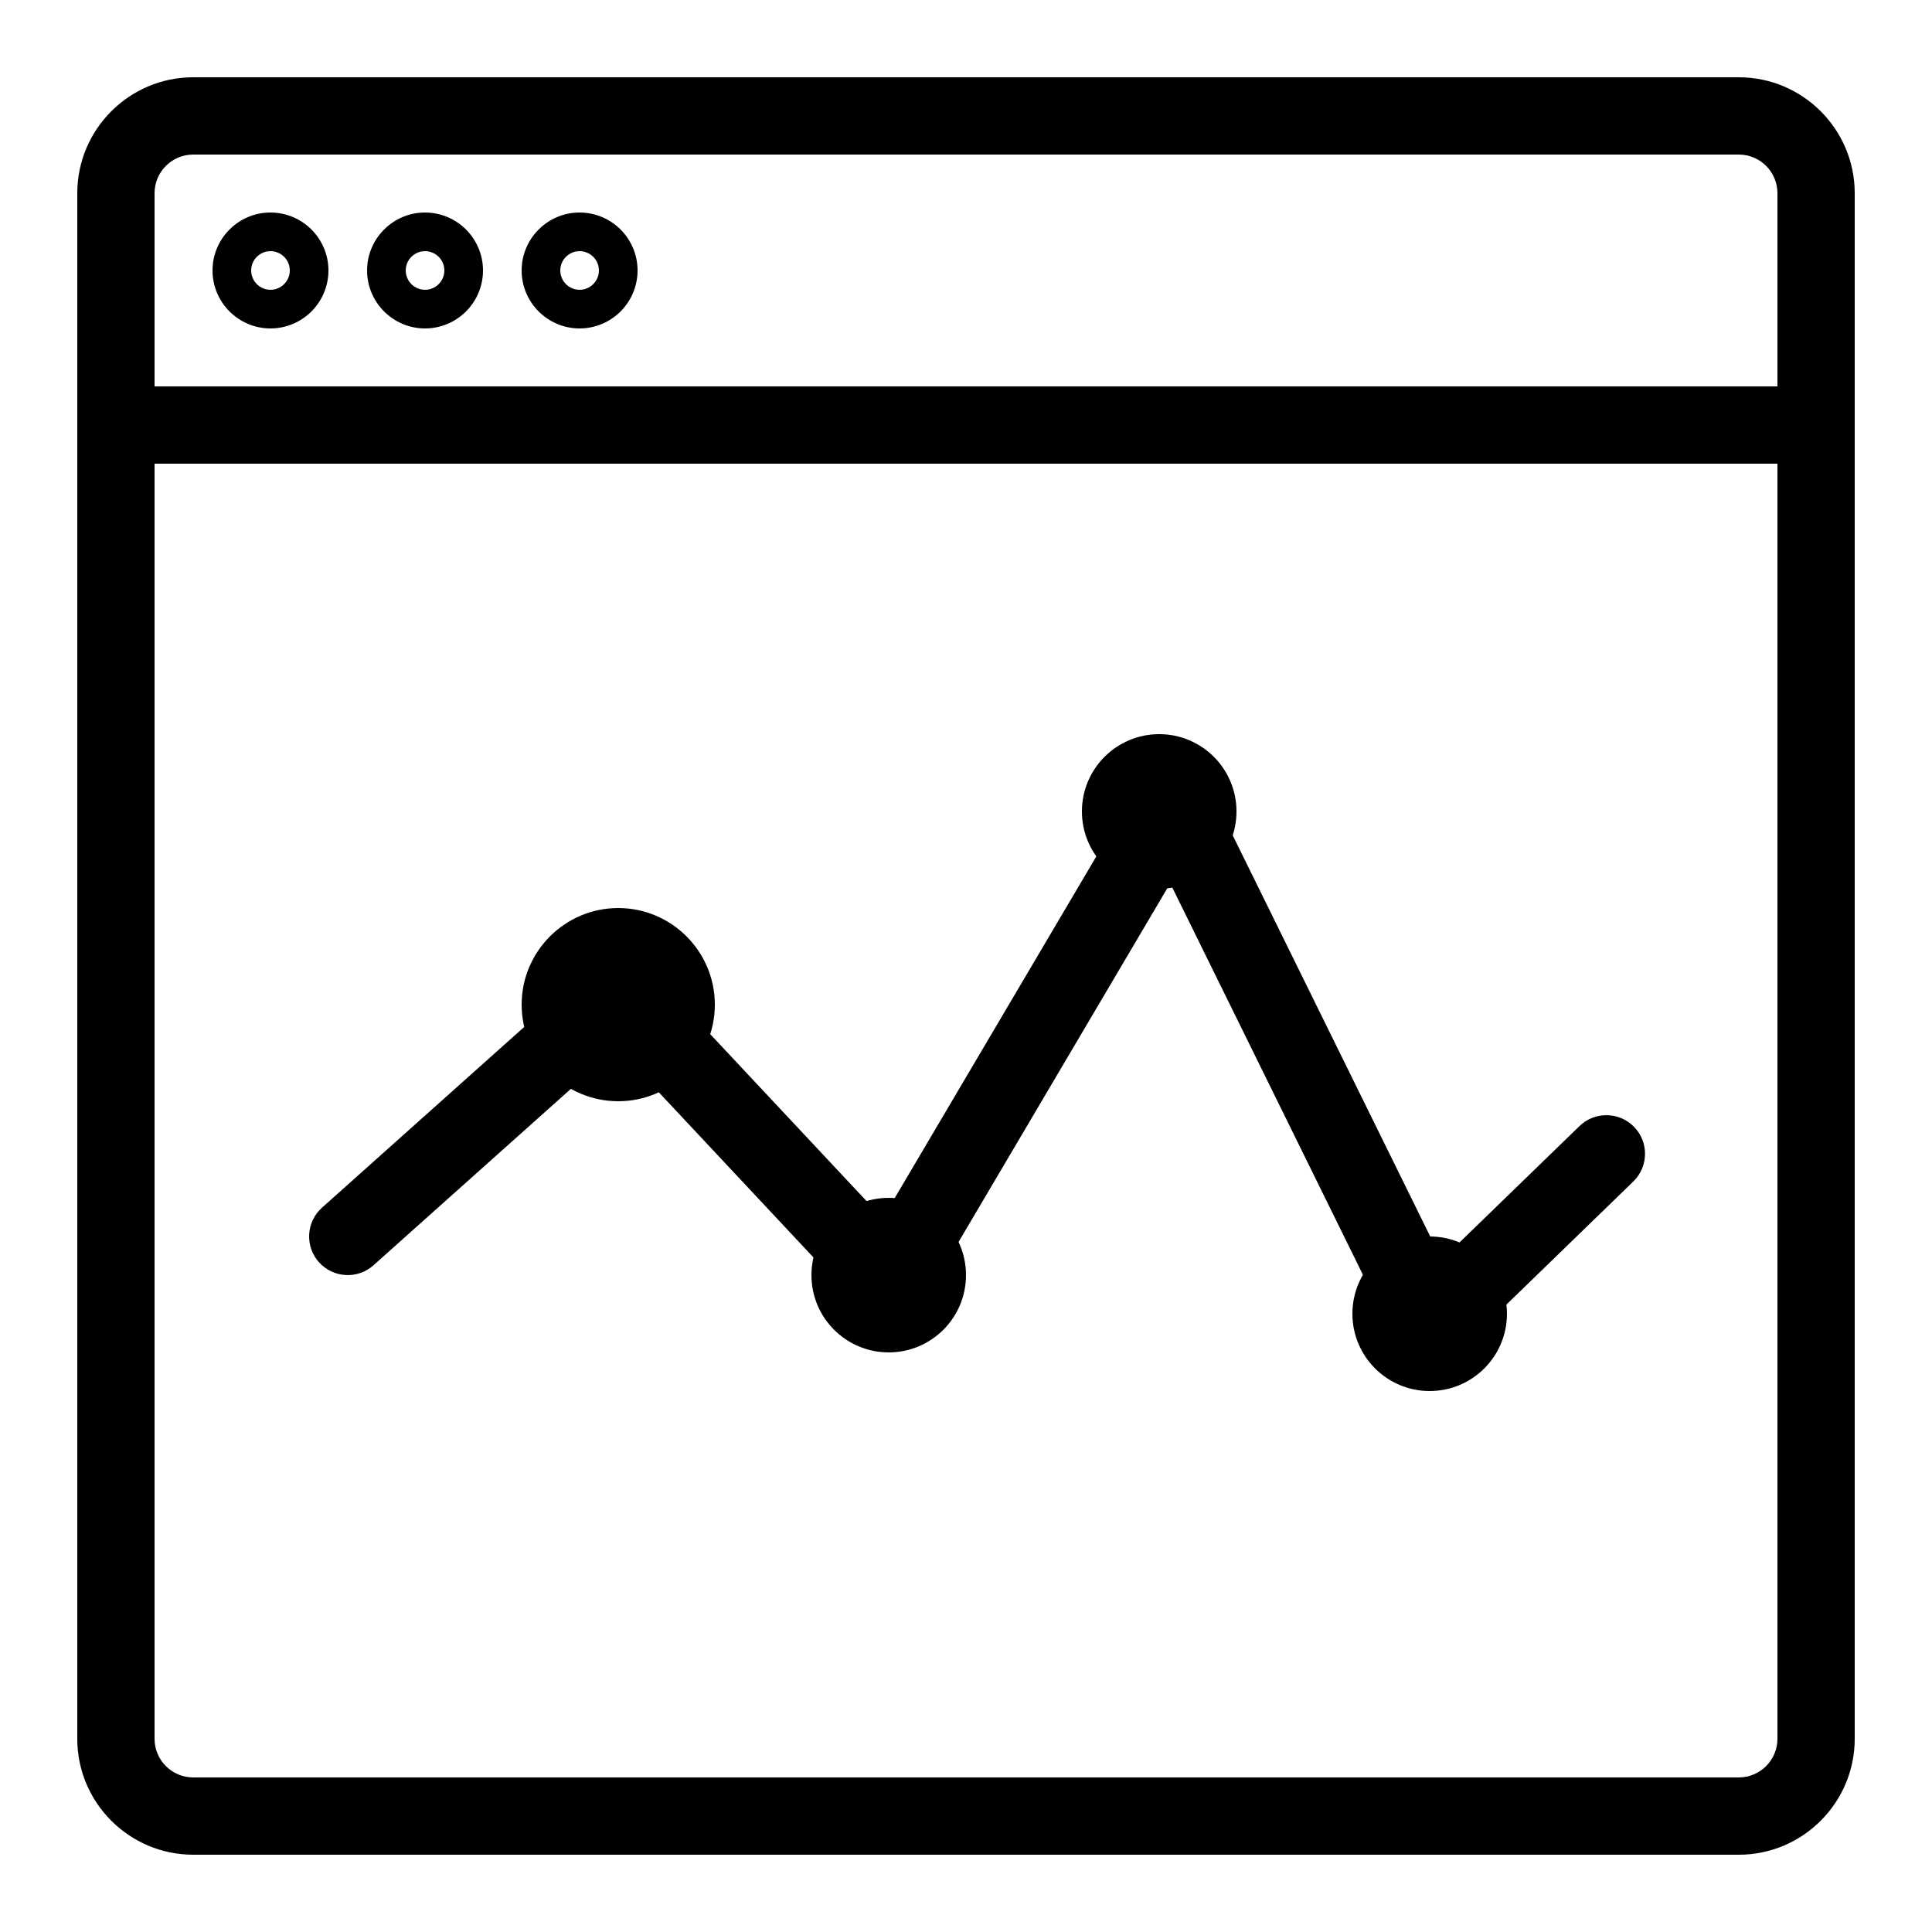
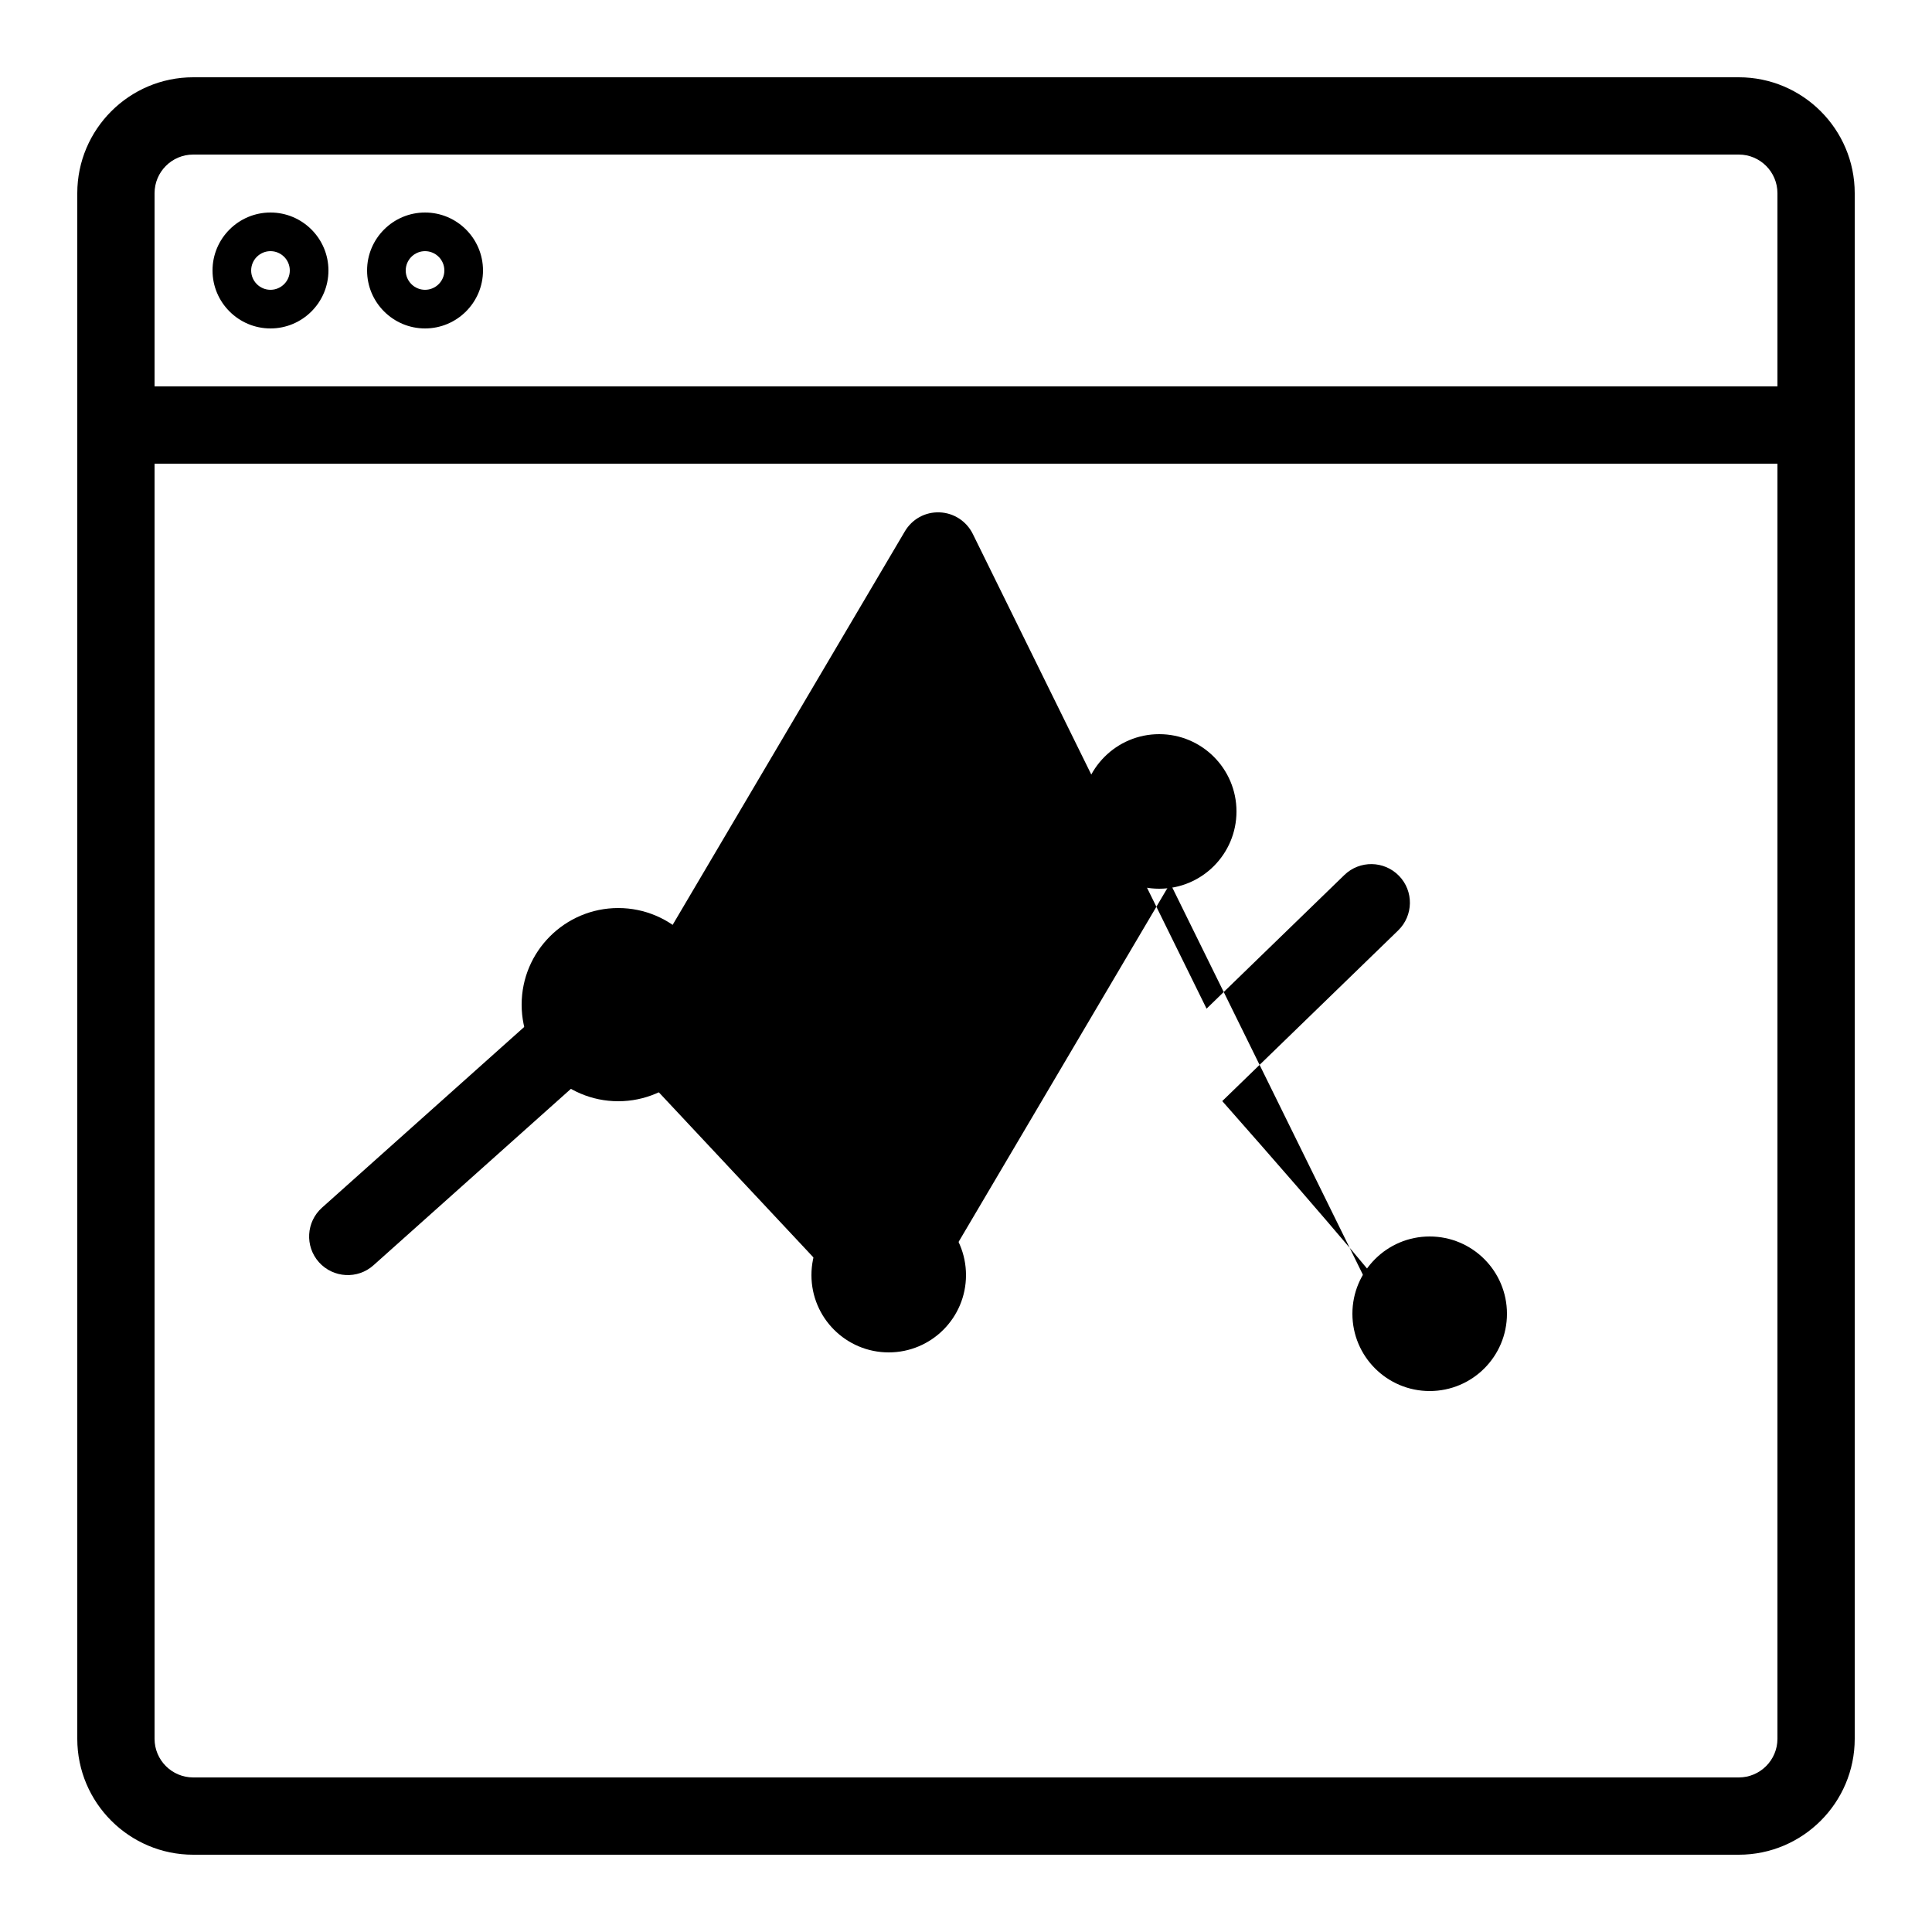
<svg xmlns="http://www.w3.org/2000/svg" version="1.1" id="Layer_1" x="0px" y="0px" viewBox="0 0 50 50" style="enable-background:new 0 0 50 50;" xml:space="preserve">
  <g>
    <path d="M45,48H5c-1.654,0-3-1.346-3-3V5c0-1.654,1.346-3,3-3h40c1.654,0,3,1.346,3,3v40C48,46.654,46.654,48,45,48z M5,4   C4.448,4,4,4.449,4,5v40c0,0.551,0.448,1,1,1h40c0.552,0,1-0.449,1-1V5c0-0.551-0.448-1-1-1H5z" />
    <path d="M7,8.5C6.173,8.5,5.5,7.827,5.5,7S6.173,5.5,7,5.5c0.827,0,1.5,0.673,1.5,1.5S7.827,8.5,7,8.5z M7,6.5   C6.725,6.5,6.5,6.724,6.5,7S6.725,7.5,7,7.5c0.275,0,0.5-0.224,0.5-0.5S7.275,6.5,7,6.5z" />
    <path d="M11,8.5c-0.827,0-1.5-0.673-1.5-1.5s0.673-1.5,1.5-1.5c0.827,0,1.5,0.673,1.5,1.5S11.827,8.5,11,8.5z M11,6.5   c-0.275,0-0.5,0.224-0.5,0.5s0.225,0.5,0.5,0.5c0.275,0,0.5-0.224,0.5-0.5S11.275,6.5,11,6.5z" />
-     <path d="M15,8.5c-0.827,0-1.5-0.673-1.5-1.5s0.673-1.5,1.5-1.5c0.827,0,1.5,0.673,1.5,1.5S15.827,8.5,15,8.5z M15,6.5   c-0.275,0-0.5,0.224-0.5,0.5s0.225,0.5,0.5,0.5c0.275,0,0.5-0.224,0.5-0.5S15.275,6.5,15,6.5z" />
    <rect x="3" y="10" width="44" height="2" />
-     <path d="M37.021,35.277c-0.057,0-0.114-0.005-0.171-0.015c-0.314-0.055-0.585-0.257-0.727-0.543L30.285,22.86l-6.396,10.838   c-0.16,0.271-0.439,0.451-0.752,0.486c-0.31,0.035-0.625-0.081-0.839-0.311l-6.33-6.76l-6.302,5.632   c-0.41,0.368-1.043,0.332-1.412-0.079c-0.367-0.412-0.332-1.044,0.08-1.412l7.03-6.283c0.404-0.362,1.024-0.335,1.396,0.062   l6.085,6.498l6.658-11.282c0.187-0.316,0.526-0.506,0.899-0.491c0.367,0.014,0.696,0.228,0.859,0.558l6.05,12.286l3.566-3.459   c0.396-0.384,1.028-0.375,1.414,0.021c0.385,0.396,0.375,1.029-0.022,1.414l-4.552,4.416   C37.529,35.178,37.279,35.277,37.021,35.277z" />
+     <path d="M37.021,35.277c-0.057,0-0.114-0.005-0.171-0.015c-0.314-0.055-0.585-0.257-0.727-0.543L30.285,22.86l-6.396,10.838   c-0.16,0.271-0.439,0.451-0.752,0.486c-0.31,0.035-0.625-0.081-0.839-0.311l-6.33-6.76l-6.302,5.632   c-0.41,0.368-1.043,0.332-1.412-0.079c-0.367-0.412-0.332-1.044,0.08-1.412l7.03-6.283c0.404-0.362,1.024-0.335,1.396,0.062   l6.658-11.282c0.187-0.316,0.526-0.506,0.899-0.491c0.367,0.014,0.696,0.228,0.859,0.558l6.05,12.286l3.566-3.459   c0.396-0.384,1.028-0.375,1.414,0.021c0.385,0.396,0.375,1.029-0.022,1.414l-4.552,4.416   C37.529,35.178,37.279,35.277,37.021,35.277z" />
    <circle cx="30" cy="21" r="2" />
    <circle cx="23" cy="33" r="2" />
    <circle cx="37" cy="34" r="2" />
    <path d="M16,28.5c-1.379,0-2.5-1.122-2.5-2.5s1.121-2.5,2.5-2.5c1.379,0,2.5,1.122,2.5,2.5S17.379,28.5,16,28.5z M16,25.5   c-0.275,0-0.5,0.224-0.5,0.5s0.225,0.5,0.5,0.5c0.275,0,0.5-0.224,0.5-0.5S16.275,25.5,16,25.5z" />
  </g>
</svg>